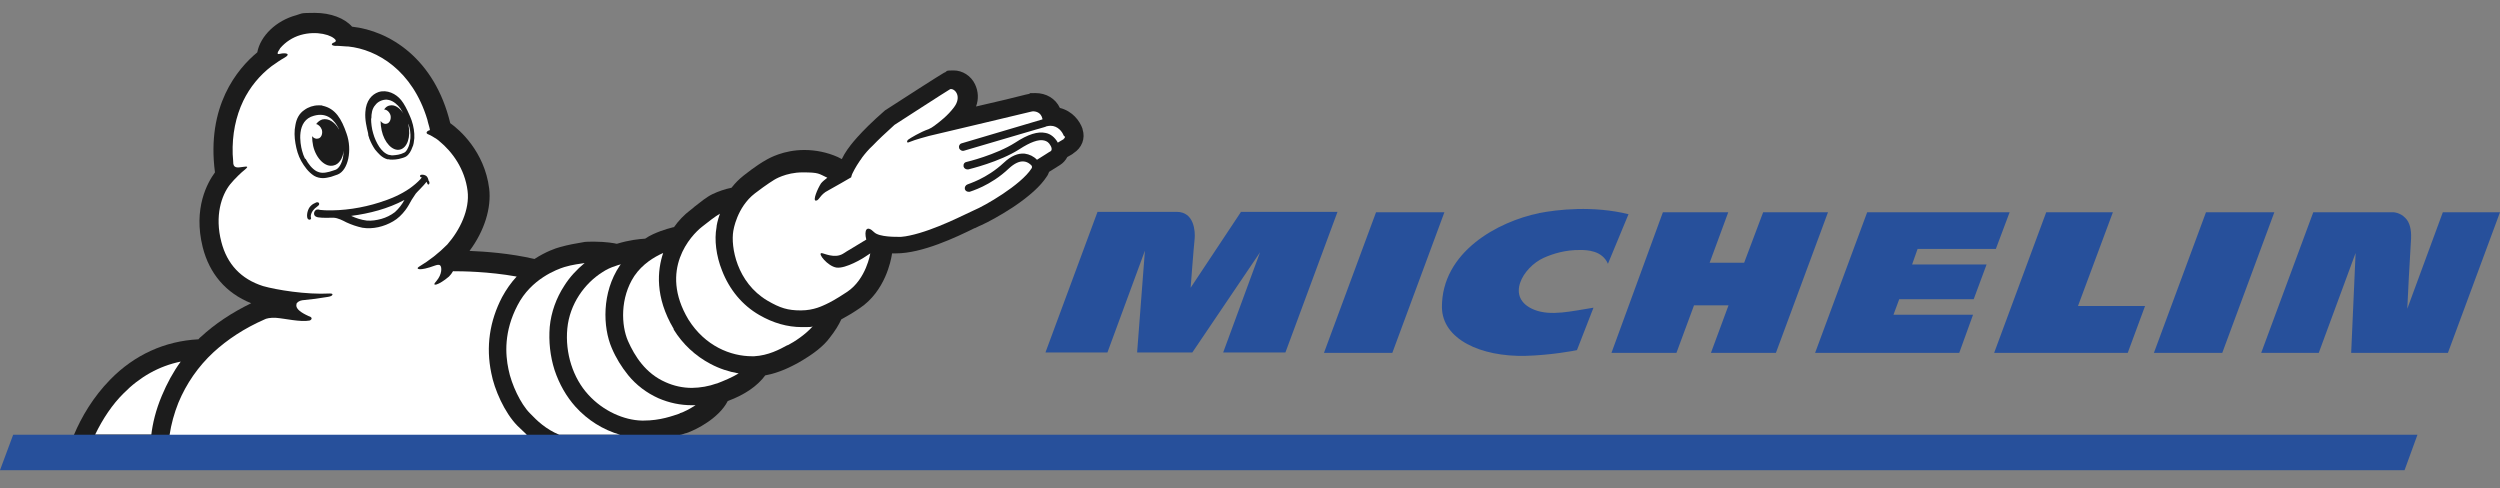
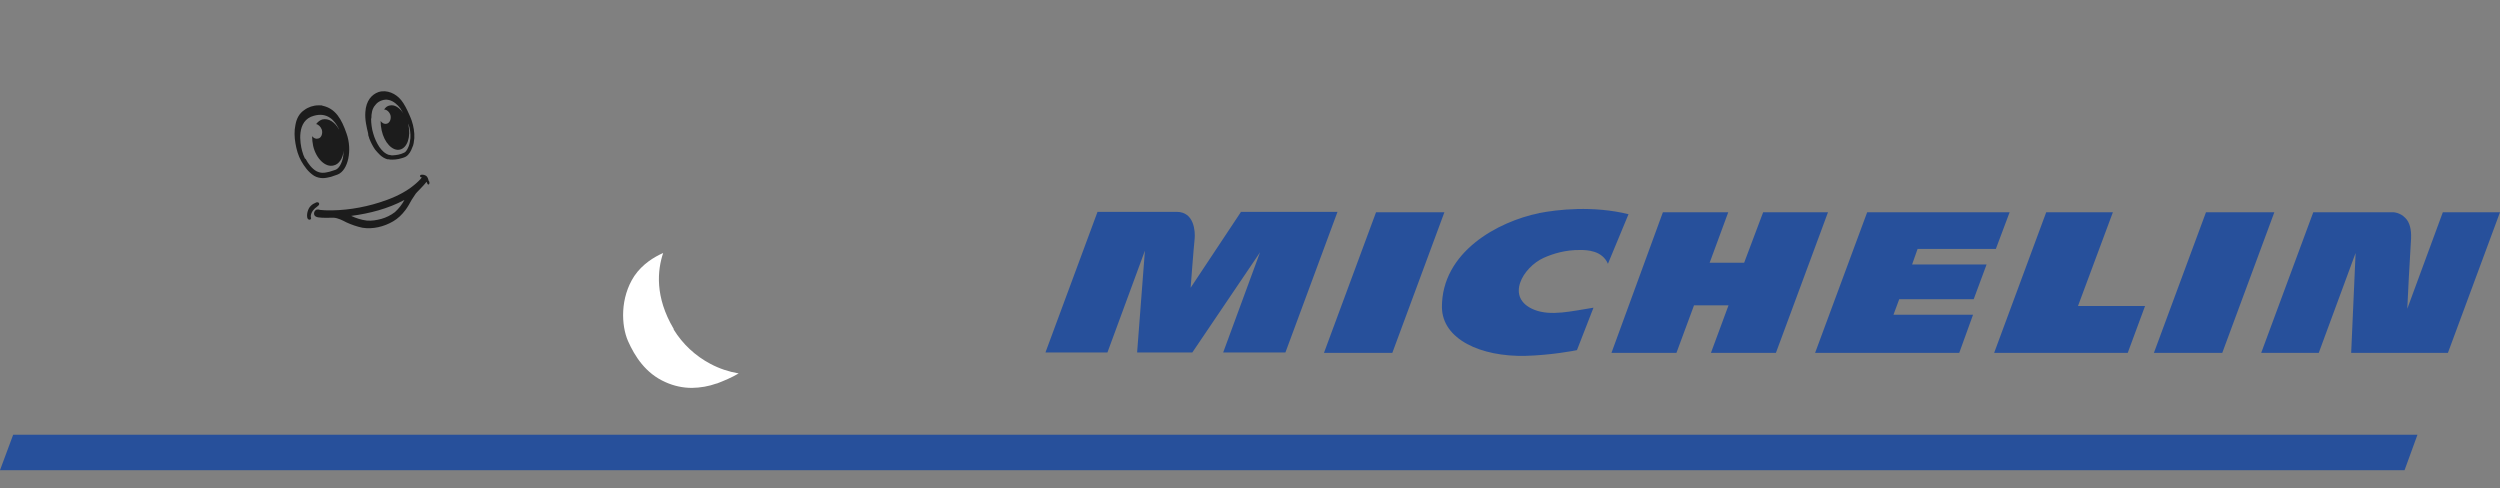
<svg xmlns="http://www.w3.org/2000/svg" xmlns:xlink="http://www.w3.org/1999/xlink" version="1.1" viewBox="0 0 1920 375.1">
  <rect x="0" y="0" width="1920" height="375.1" fill="#808080" stroke="none" />
  <defs>
    <style>
      .cls-1 {
        fill: #1c1c1c;
      }

      .cls-2 {
        fill: #fff;
      }

      .cls-3 {
        fill: #27509b;
      }
    </style>
    <symbol id="logo-brand" viewBox="0 0 1920 351.2">
      <g>
-         <path class="cls-1" d="M523.1,27.2l2.3.8s1.3.5,1.8.5c7.8,2.6,25.2,11.7,31.7,24.6,13.3,4.9,22.9,11.7,28.8,19.7,11.4,2.1,20.3,7,25.2,9.6,11.4,6.5,19.5,12.7,24.4,19.4,4.2,5.4,6.8,9.6,8.8,14,4.8,2.6,9.5,5.4,14,8.5,20,13.2,24.2,37.6,24.7,40.4,0,.5.3,1.3.3,1.8h3.1c20,0,46.2,12.4,60.3,19.4h.3c2.1,1,4.2,2.1,4.9,2.3,4.7,2.1,14.3,7.2,24.2,13.7,12.7,8.5,21.3,16.3,26,23.6.8,1,1.3,2.3,1.8,3.6l8.3,5.2c2.4,1.5,4.4,3.7,5.7,6.2,2.3,1.3,4.2,2.3,4.7,2.9,6.5,4.1,9.3,11.4,7,18.4v.3c-2.1,6.2-7.8,13.7-17.4,16.1-3.4,7.3-10.6,11.4-18.7,11.4s-3.4-.3-4.4-.5c-.5,0-2.6-.5-18.2-4.4l-23.1-5.4c2.1,5.6,1.8,11.7-.8,17.1-3.1,6.5-9.6,10.6-16.4,10.6s-4.7-.5-6.8-1.6h-.3c-.8-.5-2.6-1.3-43.9-28-.5-.3-1-.8-1.6-1-20-17.4-27.3-27.7-29.1-30.3-1.6-2.3-3-4.7-4.2-7.2l-3.1,1.6c-8.1,3.6-16.9,5.4-25.7,5.4-15.8,0-27-6.2-29.9-8-1.6-.8-7.5-4.4-16.4-11.4-3.6-2.8-6.8-6-9.6-9.6-5-1-9.9-2.7-14.6-4.9-4.7-2.3-9.1-6-14-9.8l-.3-.3c-.8-.8-1.6-1.3-2.6-2.1-4.9-3.7-9.2-8.2-12.7-13.2h-.5c-.8-.3-7.3-1.6-15.6-5.4-2.1-1-4.2-2.1-6-3.4-4.7-.3-12-1-21.6-3.9h-.5c-.8.3-8.1,1.6-16.9,1.6s-7.5-.3-10.7-.8c-2.1-.3-9.6-1.6-15.8-3.4-3.1-.8-10.7-3.4-19.5-9.1-19,4.4-37.9,5.7-49.9,6.2,11.4,15.3,16.9,32.9,15.1,47.9-3.6,28.5-22.9,45.3-29.9,50.2-12,49.7-46.8,71-75.4,74.1-5.7,6.5-16.4,10.6-28.6,10.6s-9.6-.5-14.3-1.8c-15.3-4.1-27.5-15.8-29.9-28.5-15.3-12.7-39.2-41.2-32.5-92.2-5.7-7.8-16.9-27.5-9.4-57.5,5.2-20.5,17.9-35.2,37.2-43-14.8-7.2-27.8-15.8-38.7-25.9-.8-.5-1.3-1.3-1.8-1.8-25.7-1.3-49.1-11.9-67.6-30.8-13.3-13.5-22.3-29-28.1-42.8h465.9v.3h0Z" />
-         <path class="cls-2" d="M522,43.5c-5.5-1.8-14.8-5.4-27.8-5.4h-1.3c-13.5.3-29.6,7.2-41.1,19.9-11.7,12.7-17.9,31.9-16.1,50.8,1.8,18.9,13.3,34.7,27,43.3,3,2,6.4,3.6,9.9,4.7,1.3.5,2.9,1,4.2,1.3-.3-.3-.5-.8-.8-1-14-20.7-13-47.4-6.2-63.2,3.2-7.6,7.5-14.6,12.7-21,6.2-7.6,14.2-13.6,23.1-17.6,8.3-3.6,16.9-5.4,25.7-5.4h2.9c-4.4-2.8-8.8-5.2-12.2-6.2" />
        <path class="cls-2" d="M550.4,66.6c-6.1-2.2-12.5-3.3-19-3.4-7,0-13.9,1.5-20.3,4.4-15.3,6.7-23.6,19.9-28.8,31.6-5.2,11.9-6.2,33.2,4.9,50,6.2,9.1,15.1,14.5,22.1,17.6-4.4-13.2-6.5-33.7,8.1-58.3v-.5c6.9-11.2,16.7-20.3,28.3-26.4,6.8-3.6,14-6,21.6-7.3-5.2-3.1-11.4-5.7-16.9-7.8" />
-         <path class="cls-2" d="M604.9,96.1c-6.2-3.4-14.8-8-25.7-8.6h-1.6c-16.4,0-36.1,7.8-48.9,28.2-22.9,38.3,2.1,64.7,10.4,71.2,4.9,3.9,9.9,7.8,13.8,10.1-1.8-5.2-2.6-9.1-2.6-10.4-1.8-9.6-.3-22,4.2-33.2,5.7-14.8,15.6-26.7,28.6-34.2,10.7-6.2,21.6-9.3,32.7-9.3s6,.3,8.3.5c-5.5-6.2-13.8-11.7-19.2-14.5M116.2,27.2c1,8.5,3.4,18.9,8.1,30,3.9,9.3,8.6,18.1,14.5,26.2-16.6-3.4-31.4-11.7-43.9-24.4-8.6-8.5-15.9-19.4-21.8-31.6h43.1v-.3ZM404.6,27.2c-2.5,2.3-4.9,4.6-7.3,7-9.9,10.1-17.7,28-20,40.4-4.2,20.2-1.3,39.9,8.3,58.3,3.1,5.7,6.8,11.1,11.2,15.8-21.6,3.9-42.1,4.1-48.9,4.1-.8-1.5-1.9-2.9-3.1-4.1-7.8-6.7-14.3-8.3-9.6-3.4,4.4,5.2,4.2,10.6,2.9,11.9-1,1-2.9.3-3.9,0-12.7-4.7-15.1-2.6-12.5-1,8,4.8,15.3,10.5,21.8,17.1,9.6,10.9,17.4,26.7,15.6,41.2-2.1,16.8-11.7,30-21.6,38.1-1,.8-1.8,1.6-2.3,1.8-.3.3-.5.5-.8.5-1.6,1-3.6,2.3-5.2,2.9-2.6.8-1.8,2.6,1,3.4-.3,1.3-.5,2.8-1,4.1-.3,1.3-.8,2.6-1,3.9-11.4,37.8-38.5,53.9-60.8,56.2h-.8c-5.2.5-8.8.5-9.6.5-3.6.5-2.1,2.1,0,2.8.8.3,1,1,.8,1.6-2.6,3.9-14.6,7.5-27,3.9-6.1-1.8-11.5-5.3-15.6-10.1-.5-.8-1-1.8-1.6-2.6,0-.3-.3-.5-.3-.8-.5-1.6,1.3-1,1.3-1,6,1.3,8.6-.3,3.9-2.9-2.9-1.6-7-4.4-9.9-6.5-9.3-7.1-16.7-16.2-21.8-26.7-5.7-11.9-8.6-25.9-8.1-40.9.3-2.1.3-6.2.5-7.5.3-1.6,1.3-3.1,4.9-2.6,4.9.5,8.1,1.6,3.6-2.1-1.8-1.3-7.5-6.7-10.9-10.9-6.8-8.5-12-24.4-6.8-44.3,4.4-17.1,15.1-28.5,32-33.9,10.1-2.9,33.3-6.7,51.2-5.7,1.8,0,2.3-.3,2.1-1-.3-.8-1.6-1.3-3.4-1.6-6.5-1.1-13.1-2-19.8-2.6-2.3-.3-4.2-1.8-4.4-2.8v-.3c-1.3-4.7,8.3-8.5,9.4-9.1,3.6-1,2.1-3.1.5-3.4-6.8-1.3-19,1.6-25.5,2.1-4.4.3-7.8-.5-9.1-1.3-15.3-6.7-28.3-15.3-39-25.1-11.7-10.8-20.9-24.1-27-38.8-3.2-8-5.5-16.3-6.8-24.9h274.1v.3h0Z" />
-         <path class="cls-2" d="M406.9,43.8c5.7-6,12.2-12.2,22.6-16.6h46.8c-13.2,3.8-25.1,11.3-34.3,21.5-7,7.8-12.5,17.4-16.1,28.2-3.4,10.7-4.6,22-3.7,33.2,1.1,11.3,5,22.1,11.2,31.6,4.2,6.7,9.6,12.4,15.6,17.4-.5,0-1.3-.3-1.8-.3,0,0-8.1-1-13.8-2.8-5.7-1.8-25.5-9.1-35.9-29.3-10.6-20.2-9.4-37.8-7-49.2,2.3-11.7,9.4-26.7,16.4-33.7M817,254.3c-1.3-.8-3.1-1.8-4.7-2.8v.3c-2.3,3.9-5.5,6.5-9.3,7.2-6,1.3-13.5-1-23.4-7.5-14.6-9.3-37.2-14.8-37.4-14.8-1.4-.2-2.4-1.5-2.2-3,0-.1,0-.3,0-.4.3-1.3,1.5-2.3,2.9-2.3h.8c1,.3,23.9,5.7,39.2,15.5,8.3,5.4,14.8,7.8,19,6.7,2.1-.5,3.6-1.5,4.9-3.9,1.8-2.9.3-4.4,0-4.4s-7.3-4.7-10.4-6.5c-2.5,2.6-5.8,4.2-9.4,4.7-5.2.5-10.6-1.8-16.1-7-13.3-12.4-27.5-16.3-27.8-16.6-1.5-.5-2.4-2.1-2.1-3.6.3-1.3,1.6-2.1,2.9-2.1h.8c.5.3,15.9,4.4,30.1,17.9,4.2,3.9,8.1,5.7,11.4,5.4,3.4-.3,5.5-2.6,6-3.1.5-.7.5-1.7,0-2.3-8.1-12.7-36.1-28.8-44.2-32.1-6-2.6-29.9-15.3-49.4-19.4-2.1-.5-4.4-.8-6.5-1h-.8c-2.9,0-16.1-.3-20,3.6-5.7,5.7-7.8,1.6-6-5.7-6.2-3.9-15.6-9.3-17.9-10.9-6.5-3.9-14.8.5-16.4.5-3.4,0,4.7-10.1,11.4-11.1,7.3-1,20.8,7.5,20.8,7.5l5.2,3.4s-3.1-19.7-17.7-29.5c-9.1-6-13-8-16.4-9.6-2.3-1-9.1-4.7-19.2-4.7s-15.9,1.8-25.7,7.5c-23.6,14-28.3,41.4-26.2,53.6,0,0,2.6,18.1,16.6,28.8,9.4,7.2,14.8,10.4,14.8,10.4,0,0,8.8,5.7,21.8,5.7s12.2-1,19-4.1c-2.1-1.6-3.9-3.1-4.9-4.4-2.6-4.1-6.5-13.2-3.9-13.2s3.1,4.7,9.4,7.8c3.1,1.6,17.7,10.1,17.7,10.1,0,0,.5,2.3,1.3,3.6,0,0,1.8,3.9,5.5,9.3.3.3.8,1,1.6,2.3,2.1,2.8,4.9,6.2,8.3,9.3,3.9,4.1,9.4,9.3,16.6,15.8,0,0,40.5,26.2,42.4,27.2.3.3.8.3,1,.3,3.4,0,8.3-6,2.3-14-4.9-6.5-10.7-10.9-15.1-14.2-1.3-1-3.1-2.1-4.4-2.6-6.2-2.1-14.3-7-15.6-8-1.3-1-1.3-2.8.3-2.1,5.5,2.3,14,4.4,15.6,4.9,9.4,2.1,77.2,18.4,78.2,18.6.3,0,1,.3,1.6.3,2.3,0,6.2-.8,7.3-5.7v-.5l-62.1-18.4c-1.5-.4-2.3-2-1.9-3.5,0,0,0,0,0-.1.3-1,1.3-1.8,2.3-2.1h1.3l55.4,16.3c1,.3,3.1.8,7.3,2.1l.5.3c1.3.3,2.3.5,3.4.5,5.7,0,9.1-4.7,10.1-7.5,1.6-1,1-1.8,0-2.6" />
        <path class="cls-1" d="M244,202.8c-3.6-2.6-4.4-4.4-4.9-5.7-.5-1.3-.5-2.6-.3-3.1.3-.5,0-1.3-.5-1.5-.5-.3-1,0-1.3,0l-.8.8c-1,2.3,0,7.5,2.6,9.8,1,1,2.3,1.8,3.6,2.3.5.3,1.8.8,2.6-.3.5-1-.3-1.8-1-2.3M329.2,219.4c-.8-.3-1,.8-1.6,2.1-2.3-3.1-7.5-8-8.3-9.1l-3.1-4.7c-1.6-2.8-2.9-5.4-4.9-8-2.6-3.4-5.7-6.5-9.4-8.6-7-4.1-15.6-6.2-23.6-4.9-4.2.9-8.3,2.3-12.2,4.1-3.1,1.6-6.5,3.4-9.9,3.6-3.9,0-8.1-.3-12,.3-1.3.3-2.6.8-2.9,2.1-.5,1.8.8,3.9,2.6,3.9s1.3-.3,1.8-.3c1.3,0,2.6-.3,3.9-.3,14-.5,28.6,1.8,41.8,6,8.3,2.6,16.4,6,23.4,10.9,2.9,2.1,5.7,4.4,8.1,7,.3.5.8,1,1,1.3-.3.3-.5.3-.8.3-.8.3-.8,1.6.5,1.8,1.4.2,2.8-.2,3.9-1,.9-.9,1.4-2.1,1.6-3.4,1-1,1-2.8,0-3.1M310.5,207.5c-12.5-6.7-26.8-10.4-40.8-12.2,3.8-1.8,7.8-3.1,12-3.6,3.9-.3,7.5.3,11.2,1.3,3.6,1,7.3,2.8,10.4,5.2,3.1,2.8,5.5,6,7.3,9.3M231.3,237.5c-2.3,4.1-3.6,8.8-4.4,13.5-.8,4.7-1,9.6,0,14.2.8,4.7,2.9,8.8,6.8,11.4,3.1,2.3,7,3.6,10.9,3.6s2.1,0,3.1-.3c9.9-2.1,14.6-10.1,18.5-21.5,4.4-12.4,1.3-28-6.8-31.3-2.1-.8-5.2-1.8-5.2-1.8-2.1-.5-4.2-1-6.2-1s-4.7.5-6.8,1.8c-4.4,2.8-7.5,7.2-9.9,11.4M234.6,239.3c2.3-4.4,5.2-7.8,8.3-9.6,1.6-.8,3.1-1.3,4.9-1.3s3.1.3,5.2.8c.8.3,3.4,1,4.7,1.5,2.6,1,4.7,4.7,5.7,9.3.3,1.8.5,3.6.5,5.4-.5-5.9-3.6-10.6-7.8-11.4-6.2-1.6-13.3,5.2-15.6,15-.5,2.5-.8,5-.8,7.5,1.3-1.6,2.9-2.3,4.7-1.8,2.3.5,3.6,3.6,2.8,6.7-.8,2.3-2.6,4.1-4.4,4.4,1.3,1.8,3.1,3.1,4.9,3.6,4.7,1,9.6-2.1,12.7-7.8,0,.3-.3.5-.3.8-3.1,6.2-8.6,12.7-19,9.8-13.8-3.6-10.6-21.5-9.1-26.9.5-2.1,1.3-4.1,2.3-6.2M282.7,258.8c-1,4.1-2.6,10.4-2.1,16.3.5,8.6,4.9,13.5,10.1,15.3,6.5,2.1,13.5-1.3,17.4-6.2,2.3-2.8,4.4-7,6.2-11.1.5-1.3,1.3-2.8,1.8-4.4,1.6-4.7,2.3-9.3,2.1-13.7-.3-2.6-.5-5.2-1.6-7.2-.8-2.3-2.3-5.4-4.9-7-1.8-1-3.9-1.3-5.5-1.8-1.6-.3-3.3-.5-4.9-.5-1,0-2.1,0-3.1.3h-.8c-4.4,1.3-7,4.7-9.4,7.5-1.7,2.5-3.1,5.2-4.2,8,0,0-.3.5-.5,1.6-.3.6-.5,1.2-.5,1.8,0,.8,0,1-.3,1.3M285,270.1c0-3.6.5-7.8,1.6-11.4,1-3.6,2.6-7.2,4.7-10.4,1.8-2.6,4.2-5.2,7.5-6.2h.5c.8-.3,1.6-.3,2.3-.3,1.3,0,2.6.3,4.2.5,1.6.3,3.1.8,4.7,1.6,1.8,1,2.6,3.1,3.4,4.9.8,2.1,1,4.1,1.3,6.2.2,3.8-.3,7.6-1.6,11.1v-.5c2.1-9.6-.8-18.1-6.5-19.4-5.7-1.3-12,5.4-14,14.8-.5,2.4-.8,4.8-.8,7.2,1-1.5,2.9-2.6,4.7-2.1,2.3.5,3.6,3.6,2.9,6.5-.8,2.6-2.9,4.4-4.9,4.4,1,1.6,2.6,2.9,4.4,3.1,3.6.8,7.5-1.6,10.4-6.2l-2.3,3.9c-2.1,2.8-5.2,5.7-8.8,6.5-.5,0-1.3.3-1.8.3-3.4,0-6.8-1.6-8.6-4.1-2.6-2.8-3.1-6.7-3.1-10.4" />
        <path class="cls-3" d="M1056.8,198.1l-40-108h52.5l40,108h-52.5ZM1876.1,198.1l-27.3-74.1c.3,7.5,1.8,37,2.9,53.9.3,7-1,12.4-4.4,15.8-4.2,4.4-9.4,4.4-9.6,4.4h-61.1l-40-108h44.2l28.3,76.7-3.4-76.7h74.3l40,108h-43.9ZM952.9,198.1l-38.5-58s2.3,30.3,3.1,37.8c.5,5.4-.3,20.5-13.8,20.5h-60.8l-40-108h47.6l28.8,78.2-6-78.2h42.4l52,76.9-28.3-76.9h47.8l40,108h-74.3v-.3h0ZM1354.1,198.1l-14.6-38.8h-26.5l14.3,38.8h-50.2l-39.5-108h49.9l13.5,36.5h26.5l-13.5-36.5h49.9l40,108h-49.9ZM1182,197.4c-31.7-6.5-74.8-29.8-74.6-72.3.3-24.6,29.9-38.1,64.2-37.3,19.2.5,37.4,3.9,39.5,4.4l12.7,32.6c-16.6-2.6-32.7-6.7-45.5-1.6-22.6,9.1-8.8,32.6,7.3,39.9,7,3.1,16.6,6.2,28.3,6,4.7,0,16.6-.3,21-10.6l15.8,38.1c-27.3,6.7-54.6,3.6-68.9.8h0ZM1472.8,169.9h60l10.6,28.2h-109.4l-40-108h110.7l10.6,29.3h-61.1l4.4,11.9h57.2l9.9,26.7h-57.2l4.2,11.9h0ZM1694.2,198.1l-40-108h52.5l40,108h-52.5ZM1622.7,198.1h-51.2l-40-108h102.6l13.3,36h-51.5l26.8,72h0ZM1856.6,27.2H10.1L0,0h1846.7l9.9,27.2Z" />
      </g>
    </symbol>
  </defs>
  <g>
    <g id="Capa_1">
      <use id="logo-brand-usage" width="1920" height="351.2" transform="translate(0 361.1) scale(1 -1)" xlink:href="#logo-brand" />
    </g>
  </g>
</svg>